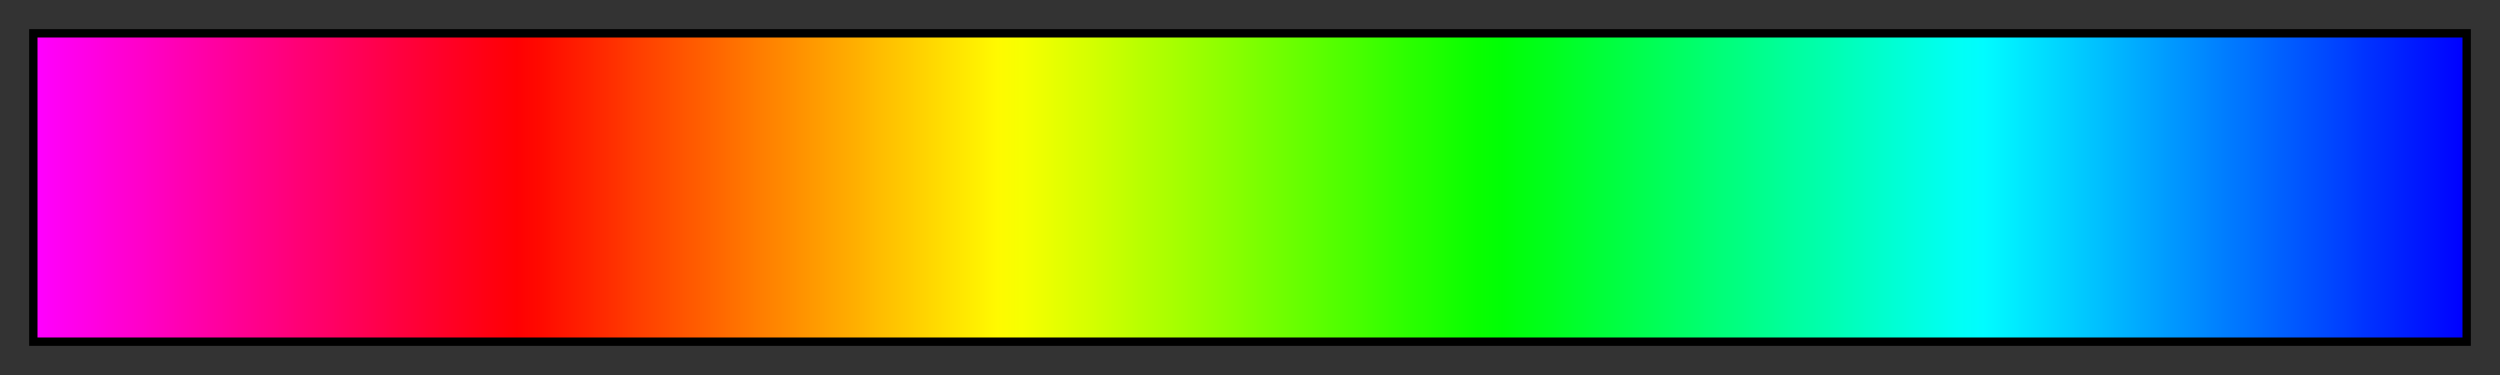
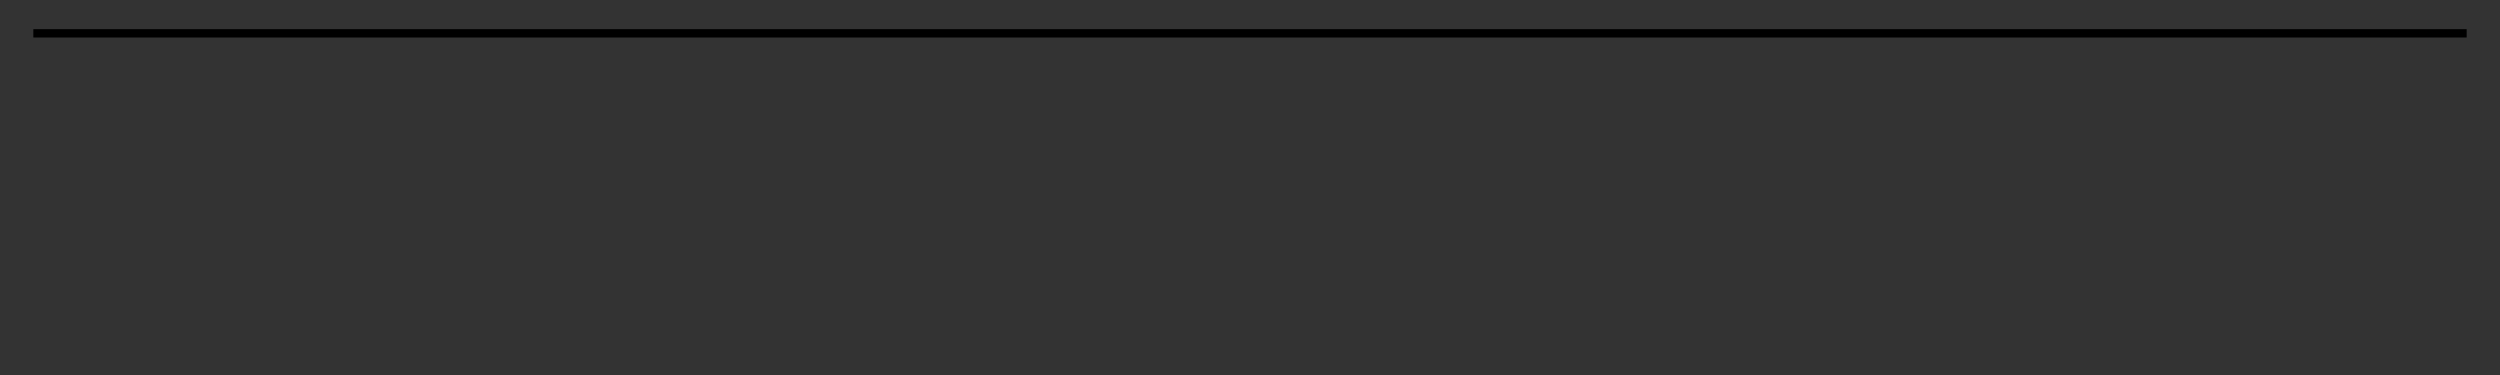
<svg xmlns="http://www.w3.org/2000/svg" height="45" viewBox="0 0 300 45" width="300">
  <rect x="0" y="0" width="300" height="45" fill="#333333" stroke="none" />
  <linearGradient id="a" gradientUnits="objectBoundingBox" spreadMethod="pad" x1="0%" x2="100%" y1="0%" y2="0%">
    <stop offset="0" stop-color="#f0f" />
    <stop offset=".01" stop-color="#ff00f2" />
    <stop offset=".02" stop-color="#ff00e6" />
    <stop offset=".03" stop-color="#ff00d9" />
    <stop offset=".04" stop-color="#ff00cd" />
    <stop offset=".05" stop-color="#ff00c0" />
    <stop offset=".059" stop-color="#ff00b3" />
    <stop offset=".069" stop-color="#ff00a7" />
    <stop offset=".079" stop-color="#ff009a" />
    <stop offset=".089" stop-color="#ff008d" />
    <stop offset=".099" stop-color="#ff0081" />
    <stop offset=".109" stop-color="#ff0074" />
    <stop offset=".119" stop-color="#ff0068" />
    <stop offset=".129" stop-color="#ff005b" />
    <stop offset=".139" stop-color="#ff004e" />
    <stop offset=".148" stop-color="#ff0042" />
    <stop offset=".158" stop-color="#ff0035" />
    <stop offset=".168" stop-color="#ff0028" />
    <stop offset=".178" stop-color="#ff001c" />
    <stop offset=".188" stop-color="#ff000f" />
    <stop offset=".198" stop-color="#ff0003" />
    <stop offset=".208" stop-color="#ff0a00" />
    <stop offset=".218" stop-color="#ff1700" />
    <stop offset=".228" stop-color="#ff2300" />
    <stop offset=".238" stop-color="#ff3000" />
    <stop offset=".247" stop-color="#ff3d00" />
    <stop offset=".257" stop-color="#ff4900" />
    <stop offset=".267" stop-color="#ff5600" />
    <stop offset=".277" stop-color="#ff6200" />
    <stop offset=".287" stop-color="#ff6f00" />
    <stop offset=".297" stop-color="#ff7c00" />
    <stop offset=".307" stop-color="#f80" />
    <stop offset=".317" stop-color="#ff9500" />
    <stop offset=".327" stop-color="#ffa200" />
    <stop offset=".337" stop-color="#ffae00" />
    <stop offset=".346" stop-color="#fb0" />
    <stop offset=".356" stop-color="#ffc700" />
    <stop offset=".366" stop-color="#ffd400" />
    <stop offset=".376" stop-color="#ffe100" />
    <stop offset=".386" stop-color="#ffed00" />
    <stop offset=".396" stop-color="#fffa00" />
    <stop offset=".406" stop-color="#f7ff00" />
    <stop offset=".416" stop-color="#ebff00" />
    <stop offset=".426" stop-color="#deff00" />
    <stop offset=".436" stop-color="#d2ff00" />
    <stop offset=".446" stop-color="#c5ff00" />
    <stop offset=".455" stop-color="#b8ff00" />
    <stop offset=".465" stop-color="#acff00" />
    <stop offset=".475" stop-color="#9fff00" />
    <stop offset=".485" stop-color="#92ff00" />
    <stop offset=".495" stop-color="#86ff00" />
    <stop offset=".505" stop-color="#79ff00" />
    <stop offset=".515" stop-color="#6dff00" />
    <stop offset=".525" stop-color="#60ff00" />
    <stop offset=".535" stop-color="#53ff00" />
    <stop offset=".545" stop-color="#47ff00" />
    <stop offset=".554" stop-color="#3aff00" />
    <stop offset=".564" stop-color="#2dff00" />
    <stop offset=".574" stop-color="#21ff00" />
    <stop offset=".584" stop-color="#14ff00" />
    <stop offset=".594" stop-color="#08ff00" />
    <stop offset=".604" stop-color="#00ff05" />
    <stop offset=".614" stop-color="#00ff12" />
    <stop offset=".624" stop-color="#00ff1e" />
    <stop offset=".634" stop-color="#00ff2b" />
    <stop offset=".644" stop-color="#00ff38" />
    <stop offset=".653" stop-color="#0f4" />
    <stop offset=".663" stop-color="#00ff51" />
    <stop offset=".673" stop-color="#00ff5d" />
    <stop offset=".683" stop-color="#00ff6a" />
    <stop offset=".693" stop-color="#0f7" />
    <stop offset=".703" stop-color="#00ff83" />
    <stop offset=".713" stop-color="#00ff90" />
    <stop offset=".723" stop-color="#00ff9d" />
    <stop offset=".733" stop-color="#00ffa9" />
    <stop offset=".743" stop-color="#00ffb6" />
    <stop offset=".752" stop-color="#00ffc2" />
    <stop offset=".762" stop-color="#00ffcf" />
    <stop offset=".772" stop-color="#00ffdc" />
    <stop offset=".782" stop-color="#00ffe8" />
    <stop offset=".792" stop-color="#00fff5" />
    <stop offset=".802" stop-color="#00fcff" />
    <stop offset=".812" stop-color="#00f0ff" />
    <stop offset=".822" stop-color="#00e3ff" />
    <stop offset=".832" stop-color="#00d7ff" />
    <stop offset=".842" stop-color="#00caff" />
    <stop offset=".852" stop-color="#00bdff" />
    <stop offset=".861" stop-color="#00b1ff" />
    <stop offset=".871" stop-color="#00a4ff" />
    <stop offset=".881" stop-color="#0097ff" />
    <stop offset=".891" stop-color="#008bff" />
    <stop offset=".901" stop-color="#007eff" />
    <stop offset=".911" stop-color="#0072ff" />
    <stop offset=".921" stop-color="#0065ff" />
    <stop offset=".931" stop-color="#0058ff" />
    <stop offset=".941" stop-color="#004cff" />
    <stop offset=".951" stop-color="#003fff" />
    <stop offset=".96" stop-color="#0032ff" />
    <stop offset=".97" stop-color="#0026ff" />
    <stop offset=".98" stop-color="#0019ff" />
    <stop offset=".99" stop-color="#000dff" />
    <stop offset="1" stop-color="#00f" />
  </linearGradient>
-   <path d="m4 4h292v37h-292z" fill="url(#a)" stroke="#000" />
+   <path d="m4 4h292h-292z" fill="url(#a)" stroke="#000" />
</svg>